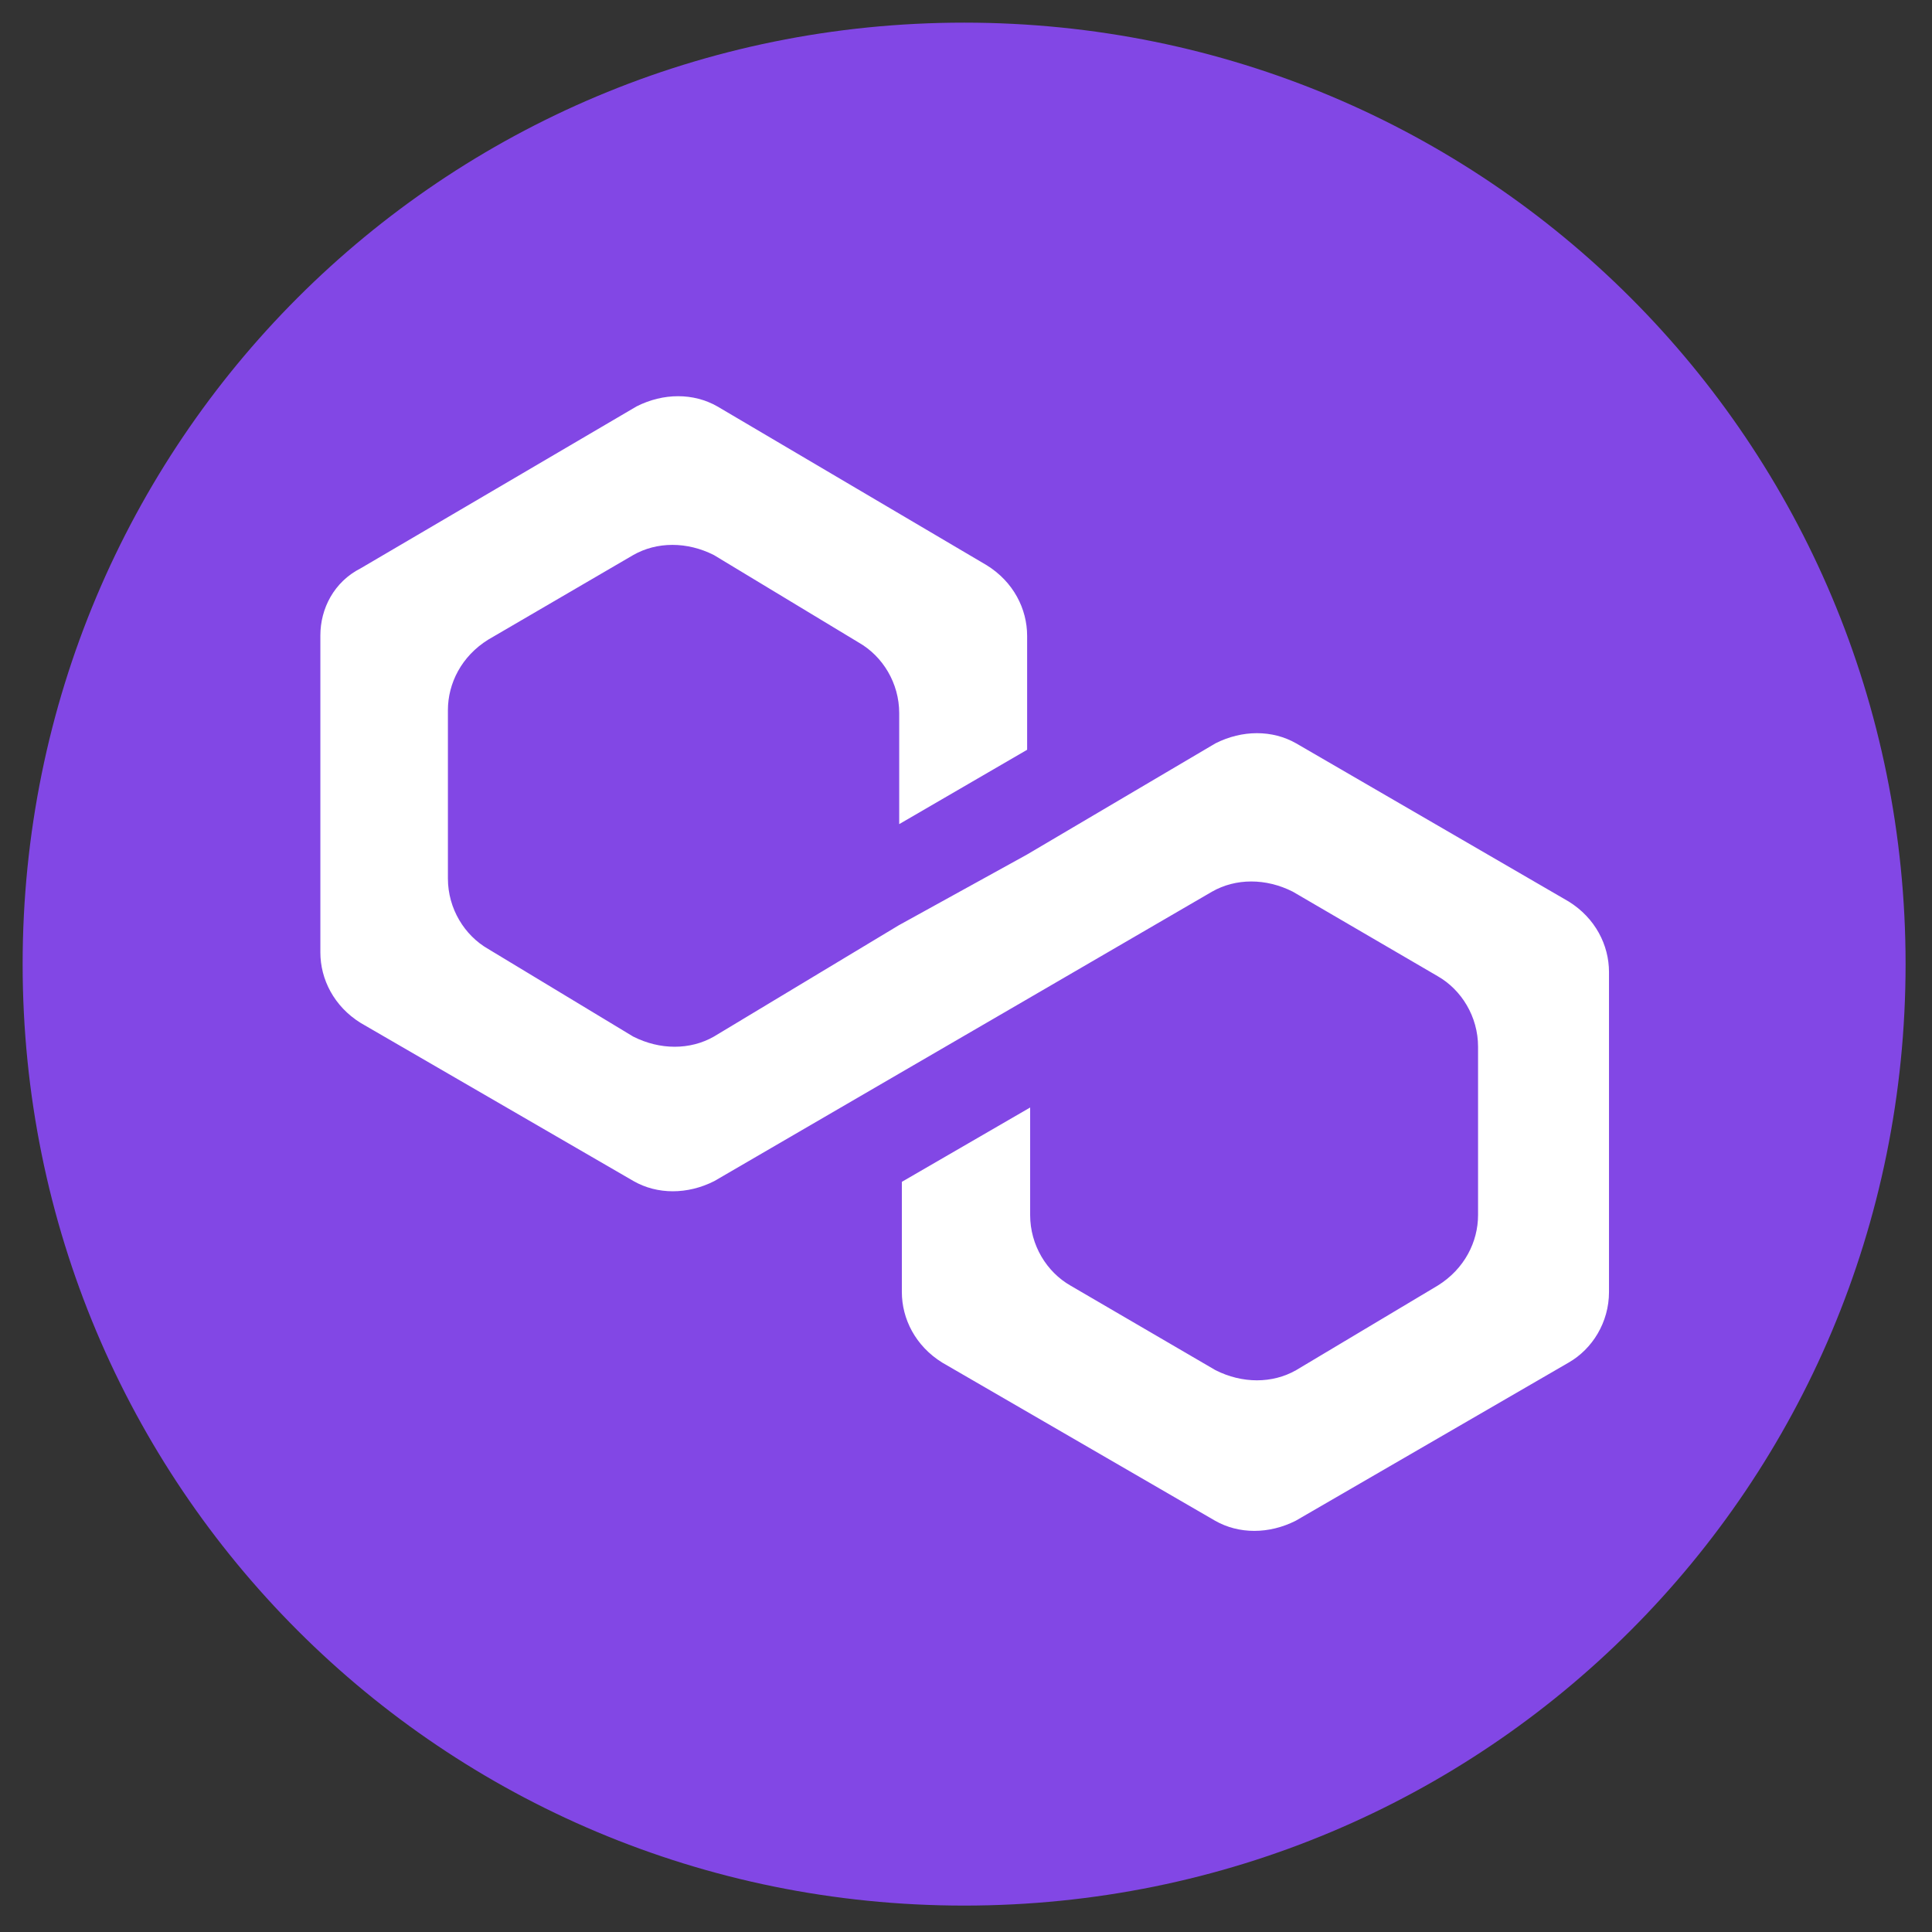
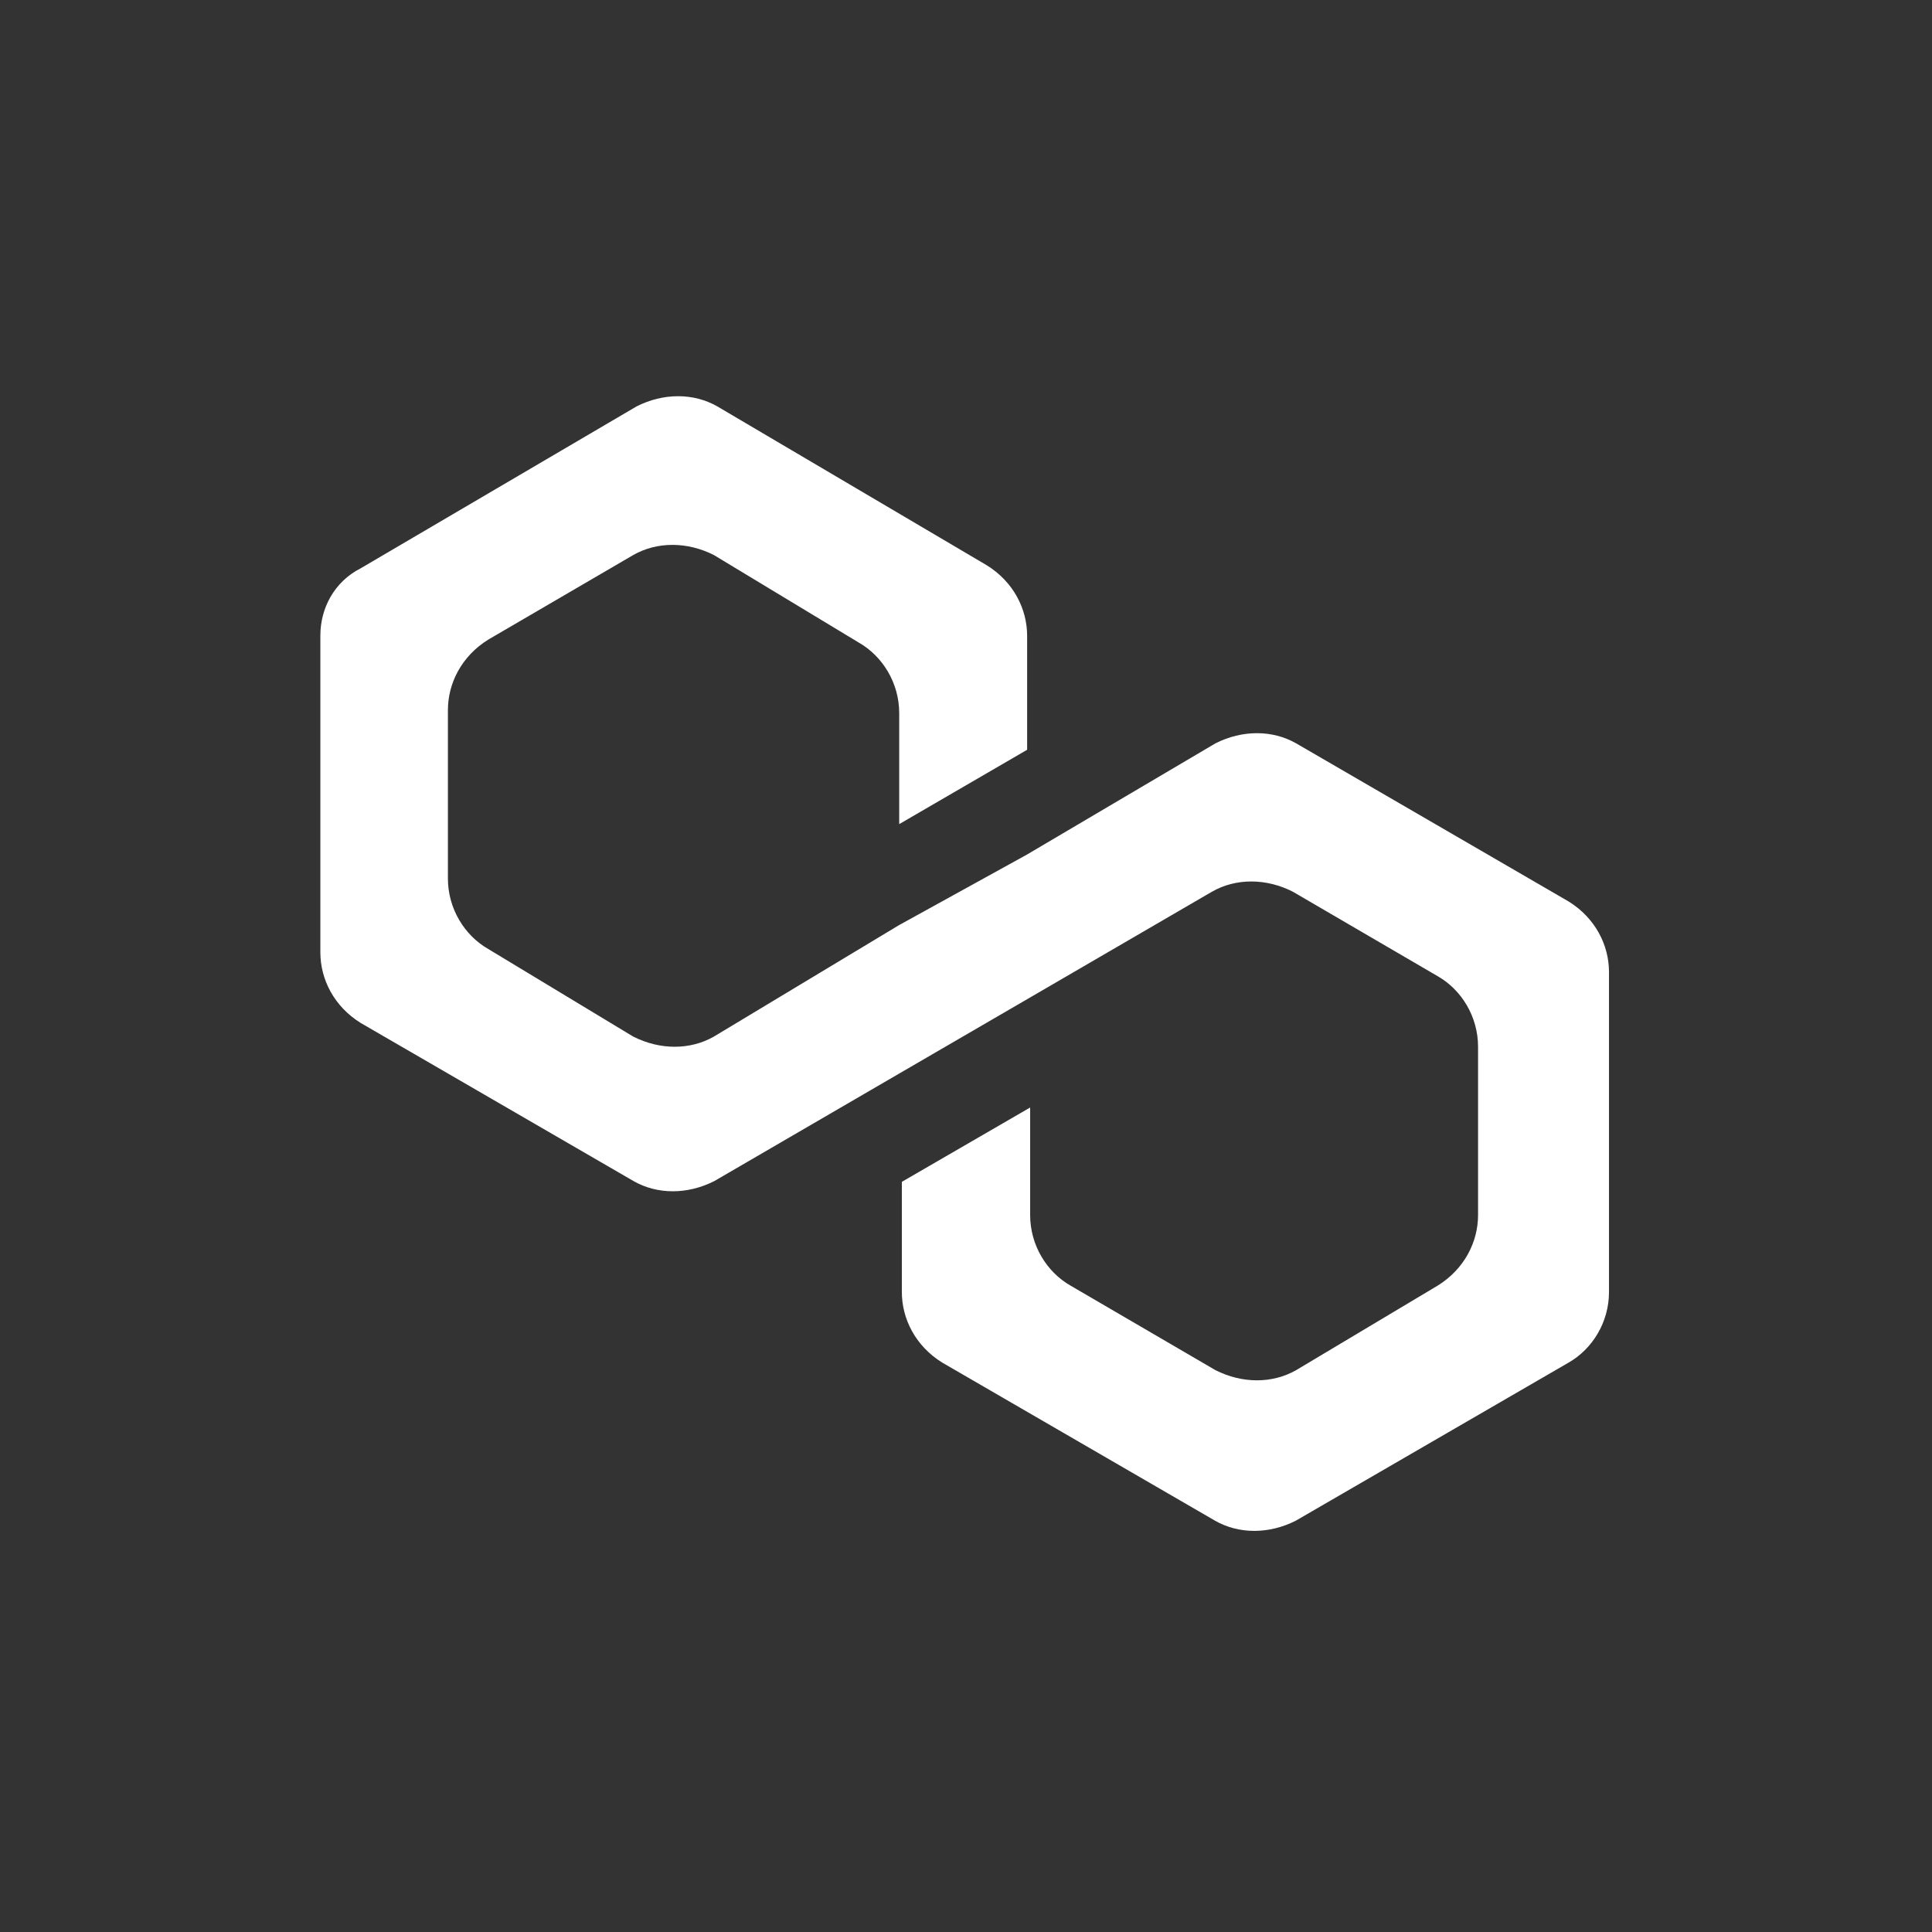
<svg xmlns="http://www.w3.org/2000/svg" version="1.1" id="Layer_1" x="0px" y="0px" viewBox="0 0 512 512" style="enable-background:new 0 0 512 512;" xml:space="preserve">
  <rect x="0" y="0" width="512" height="512" fill="#333333" stroke="none" />
  <style type="text/css">
	.st0{fill:#8247E5;}
	.st1{fill:#FFFFFF;}
</style>
-   <path class="st0" d="M255.5,505C393.8,505,505,393.8,505,255.5S393.8,6,255.5,6S6,117.2,6,255.5S117.2,505,255.5,505z" />
  <path class="st1" d="M343.5,197c-6.3-3.6-14.3-3.6-21.4,0l-50,29.5l-33.9,18.7l-49,29.5c-6.3,3.6-14.3,3.6-21.4,0l-38.4-23.2  c-6.3-3.6-10.7-10.7-10.7-18.7v-44.6c0-7.1,3.6-14.3,10.7-18.7l38.4-22.4c6.3-3.6,14.3-3.6,21.4,0l38.4,23.2  c6.3,3.6,10.7,10.7,10.7,18.7v29.4l33.9-19.7v-30.2c0-7.1-3.6-14.3-10.7-18.7l-71.4-42.1c-6.3-3.6-14.3-3.6-21.4,0l-73.1,42.9  c-7.1,3.6-10.7,10.7-10.7,17.8v84c0,7.1,3.6,14.3,10.7,18.7l72.3,41.9c6.3,3.6,14.3,3.6,21.4,0l49-28.5l33.9-19.7l49-28.5  c6.3-3.6,14.3-3.6,21.4,0l38.4,22.4c6.3,3.6,10.7,10.7,10.7,18.7v44.6c0,7.1-3.6,14.3-10.7,18.7l-37.5,22.4  c-6.3,3.6-14.3,3.6-21.4,0l-38.4-22.4c-6.3-3.6-10.7-10.7-10.7-18.7v-28.5L239,313.2v29.2c0,7.1,3.6,14.3,10.7,18.7l72.3,41.9  c6.3,3.6,14.3,3.6,21.4,0l72.3-41.9c6.3-3.6,10.7-10.7,10.7-18.7v-84.8c0-7.1-3.6-14.3-10.7-18.7L343.5,197z" />
</svg>